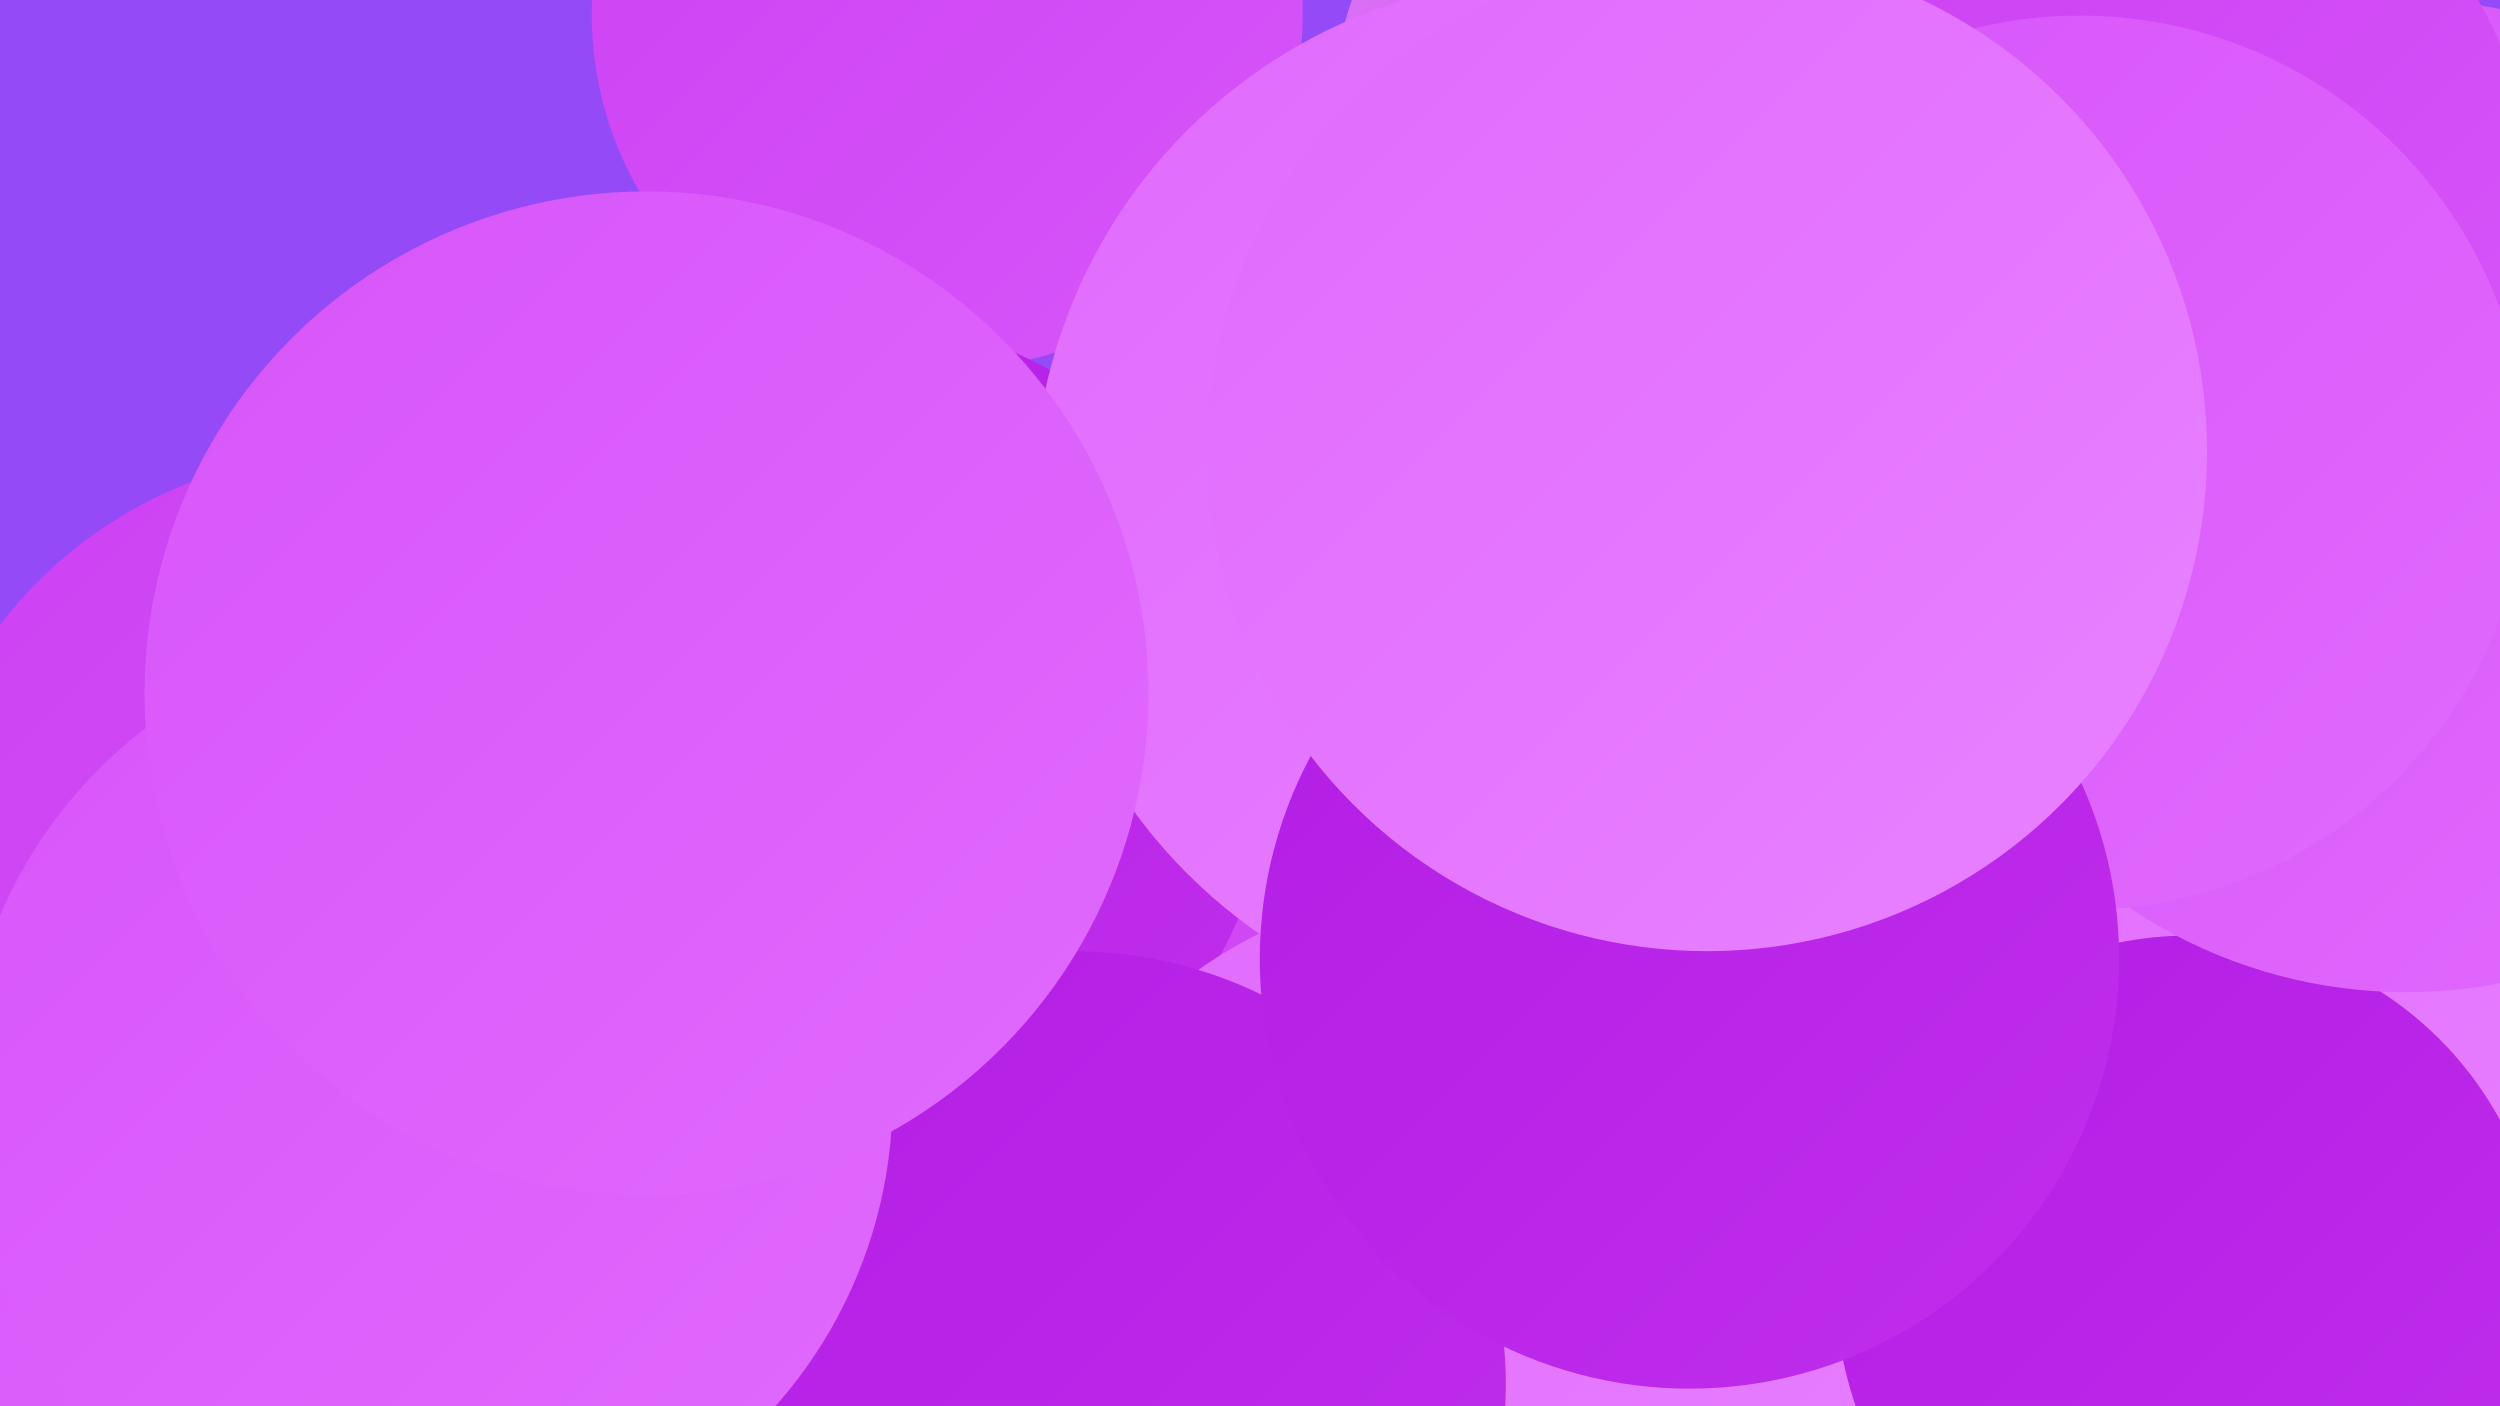
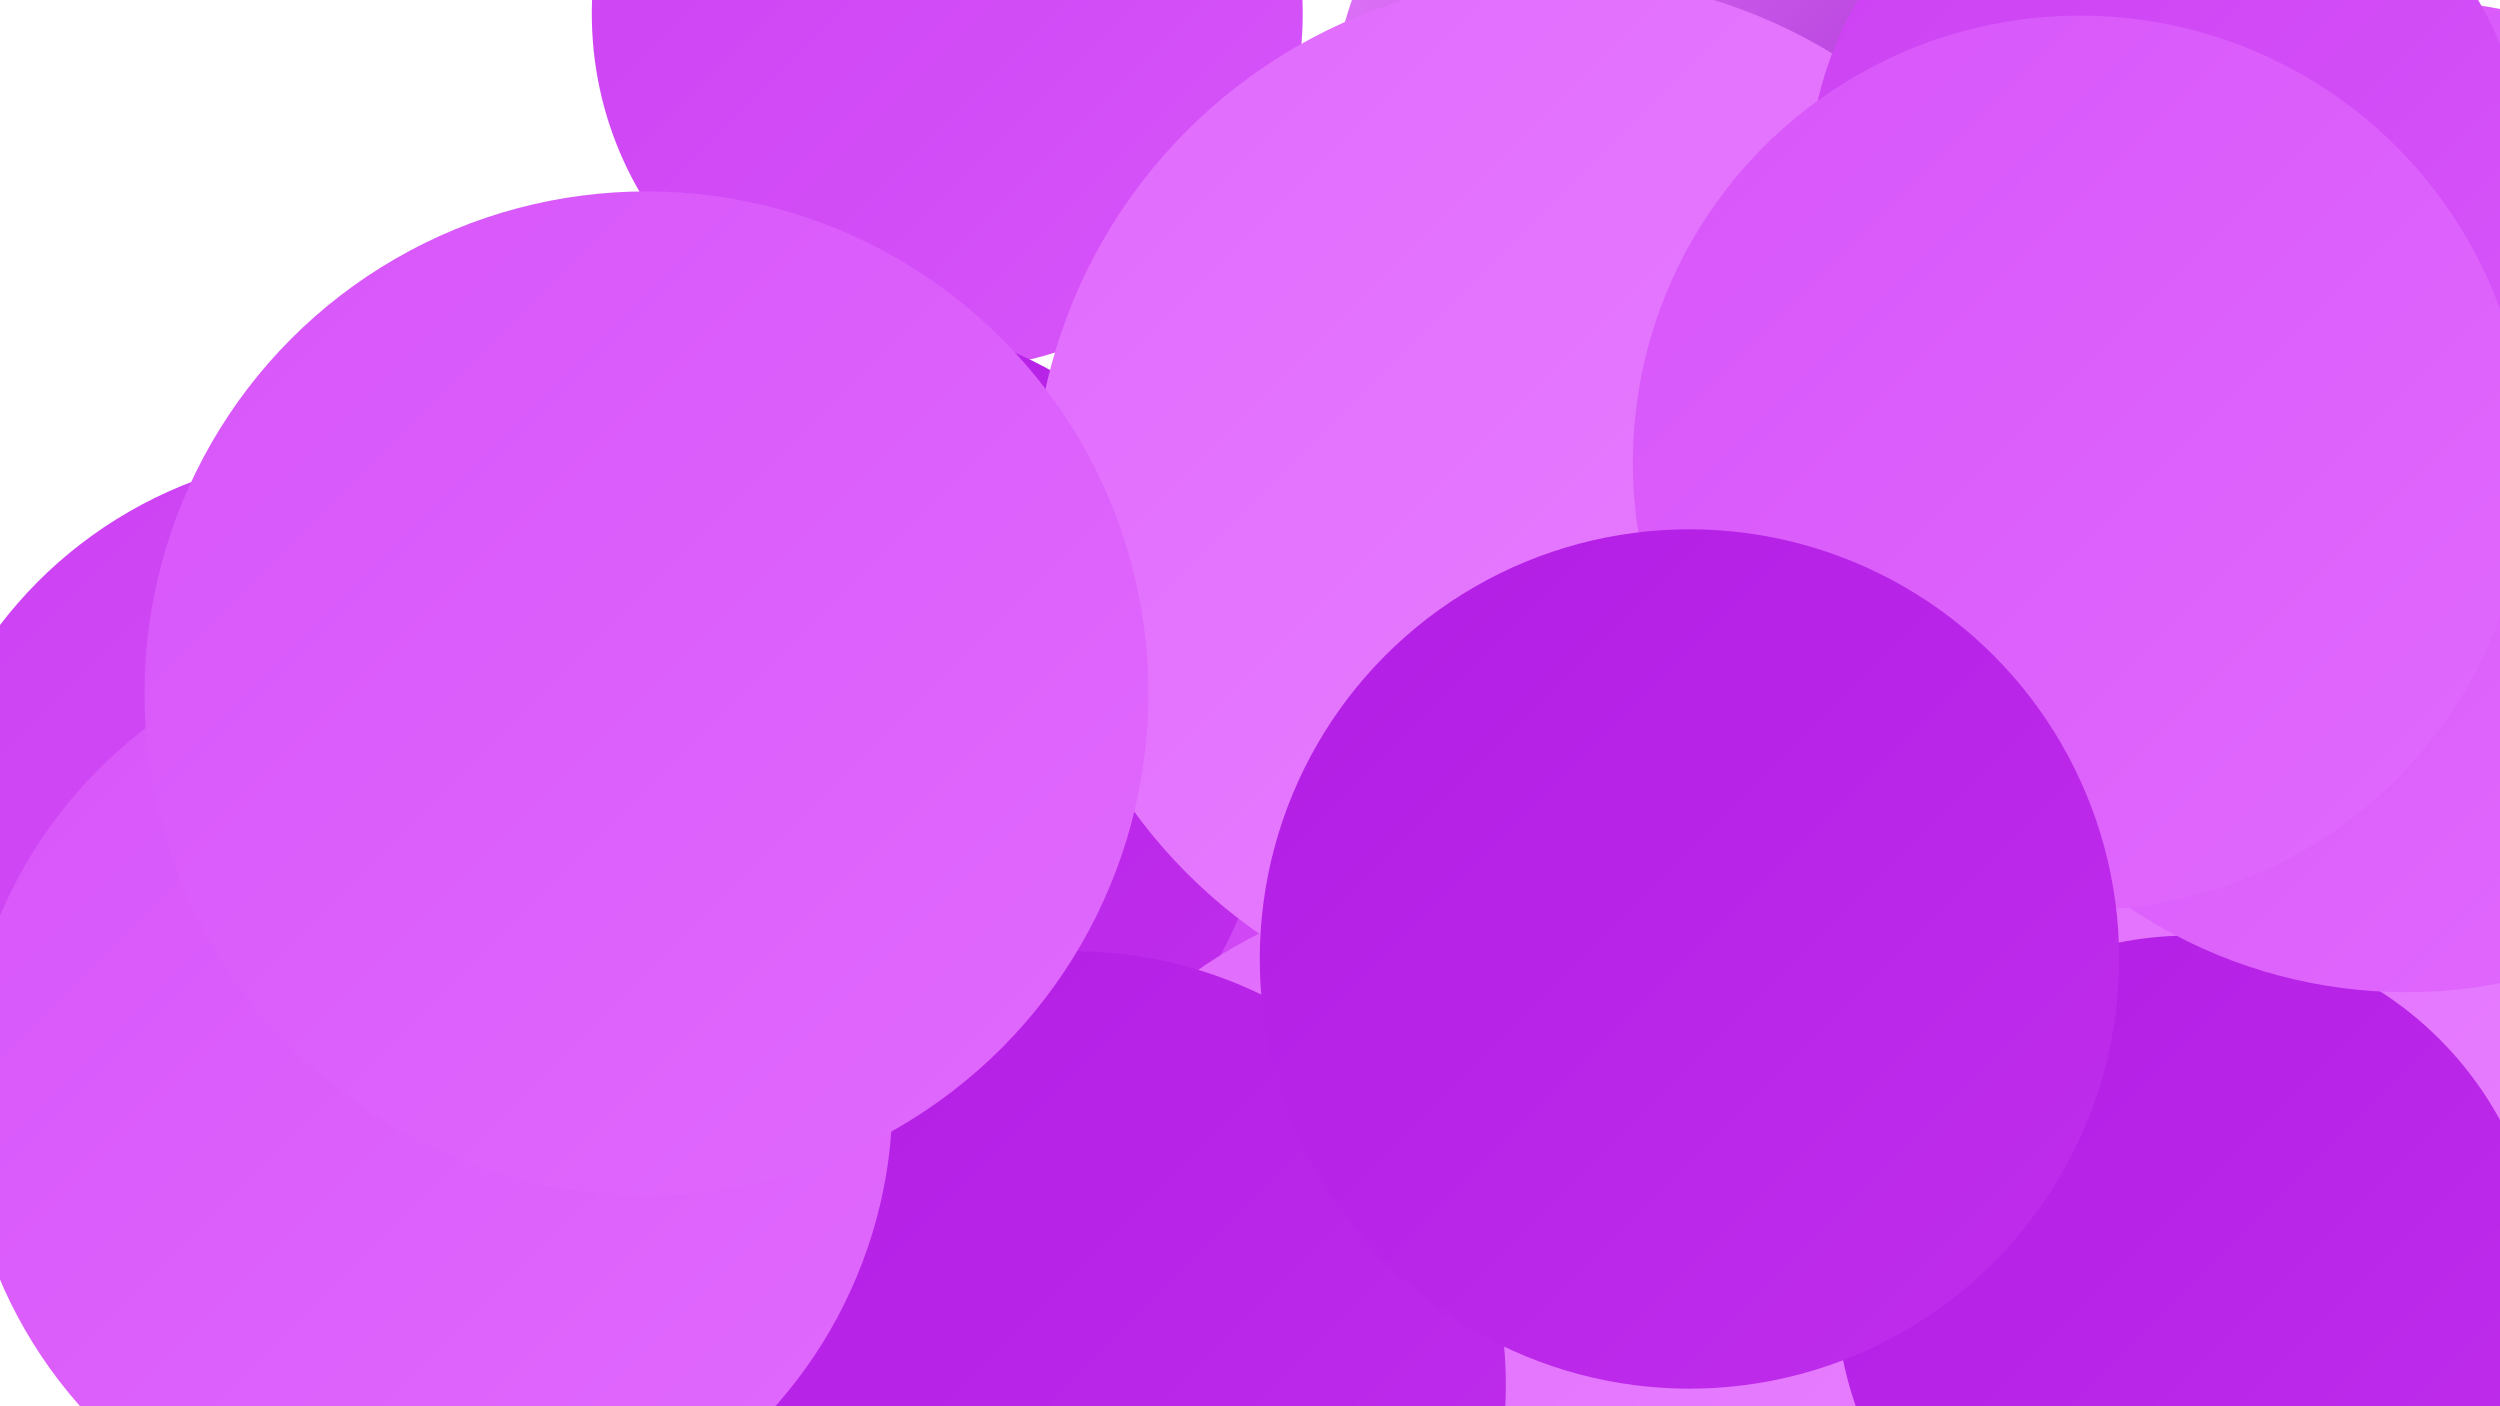
<svg xmlns="http://www.w3.org/2000/svg" width="1280" height="720">
  <defs>
    <linearGradient id="grad0" x1="0%" y1="0%" x2="100%" y2="100%">
      <stop offset="0%" style="stop-color:#9d1eca;stop-opacity:1" />
      <stop offset="100%" style="stop-color:#b21de4;stop-opacity:1" />
    </linearGradient>
    <linearGradient id="grad1" x1="0%" y1="0%" x2="100%" y2="100%">
      <stop offset="0%" style="stop-color:#b21de4;stop-opacity:1" />
      <stop offset="100%" style="stop-color:#c02eec;stop-opacity:1" />
    </linearGradient>
    <linearGradient id="grad2" x1="0%" y1="0%" x2="100%" y2="100%">
      <stop offset="0%" style="stop-color:#c02eec;stop-opacity:1" />
      <stop offset="100%" style="stop-color:#cc41f3;stop-opacity:1" />
    </linearGradient>
    <linearGradient id="grad3" x1="0%" y1="0%" x2="100%" y2="100%">
      <stop offset="0%" style="stop-color:#cc41f3;stop-opacity:1" />
      <stop offset="100%" style="stop-color:#d755f9;stop-opacity:1" />
    </linearGradient>
    <linearGradient id="grad4" x1="0%" y1="0%" x2="100%" y2="100%">
      <stop offset="0%" style="stop-color:#d755f9;stop-opacity:1" />
      <stop offset="100%" style="stop-color:#e16afe;stop-opacity:1" />
    </linearGradient>
    <linearGradient id="grad5" x1="0%" y1="0%" x2="100%" y2="100%">
      <stop offset="0%" style="stop-color:#e16afe;stop-opacity:1" />
      <stop offset="100%" style="stop-color:#e882ff;stop-opacity:1" />
    </linearGradient>
    <linearGradient id="grad6" x1="0%" y1="0%" x2="100%" y2="100%">
      <stop offset="0%" style="stop-color:#e882ff;stop-opacity:1" />
      <stop offset="100%" style="stop-color:#9d1eca;stop-opacity:1" />
    </linearGradient>
  </defs>
-   <rect width="1280" height="720" fill="#944bf7" />
-   <circle cx="710" cy="453" r="217" fill="url(#grad6)" />
  <circle cx="1242" cy="415" r="234" fill="url(#grad5)" />
-   <circle cx="125" cy="667" r="210" fill="url(#grad4)" />
  <circle cx="843" cy="554" r="227" fill="url(#grad1)" />
  <circle cx="178" cy="456" r="224" fill="url(#grad3)" />
  <circle cx="485" cy="7" r="182" fill="url(#grad3)" />
  <circle cx="586" cy="706" r="288" fill="url(#grad3)" />
  <circle cx="863" cy="60" r="181" fill="url(#grad6)" />
  <circle cx="431" cy="383" r="221" fill="url(#grad1)" />
  <circle cx="798" cy="257" r="269" fill="url(#grad5)" />
  <circle cx="755" cy="699" r="247" fill="url(#grad5)" />
  <circle cx="1121" cy="660" r="181" fill="url(#grad1)" />
  <circle cx="1232" cy="254" r="254" fill="url(#grad4)" />
  <circle cx="549" cy="709" r="222" fill="url(#grad1)" />
  <circle cx="1110" cy="93" r="184" fill="url(#grad3)" />
  <circle cx="219" cy="562" r="238" fill="url(#grad4)" />
  <circle cx="1065" cy="237" r="229" fill="url(#grad4)" />
  <circle cx="865" cy="491" r="220" fill="url(#grad1)" />
-   <circle cx="874" cy="231" r="256" fill="url(#grad5)" />
  <circle cx="331" cy="355" r="257" fill="url(#grad4)" />
</svg>